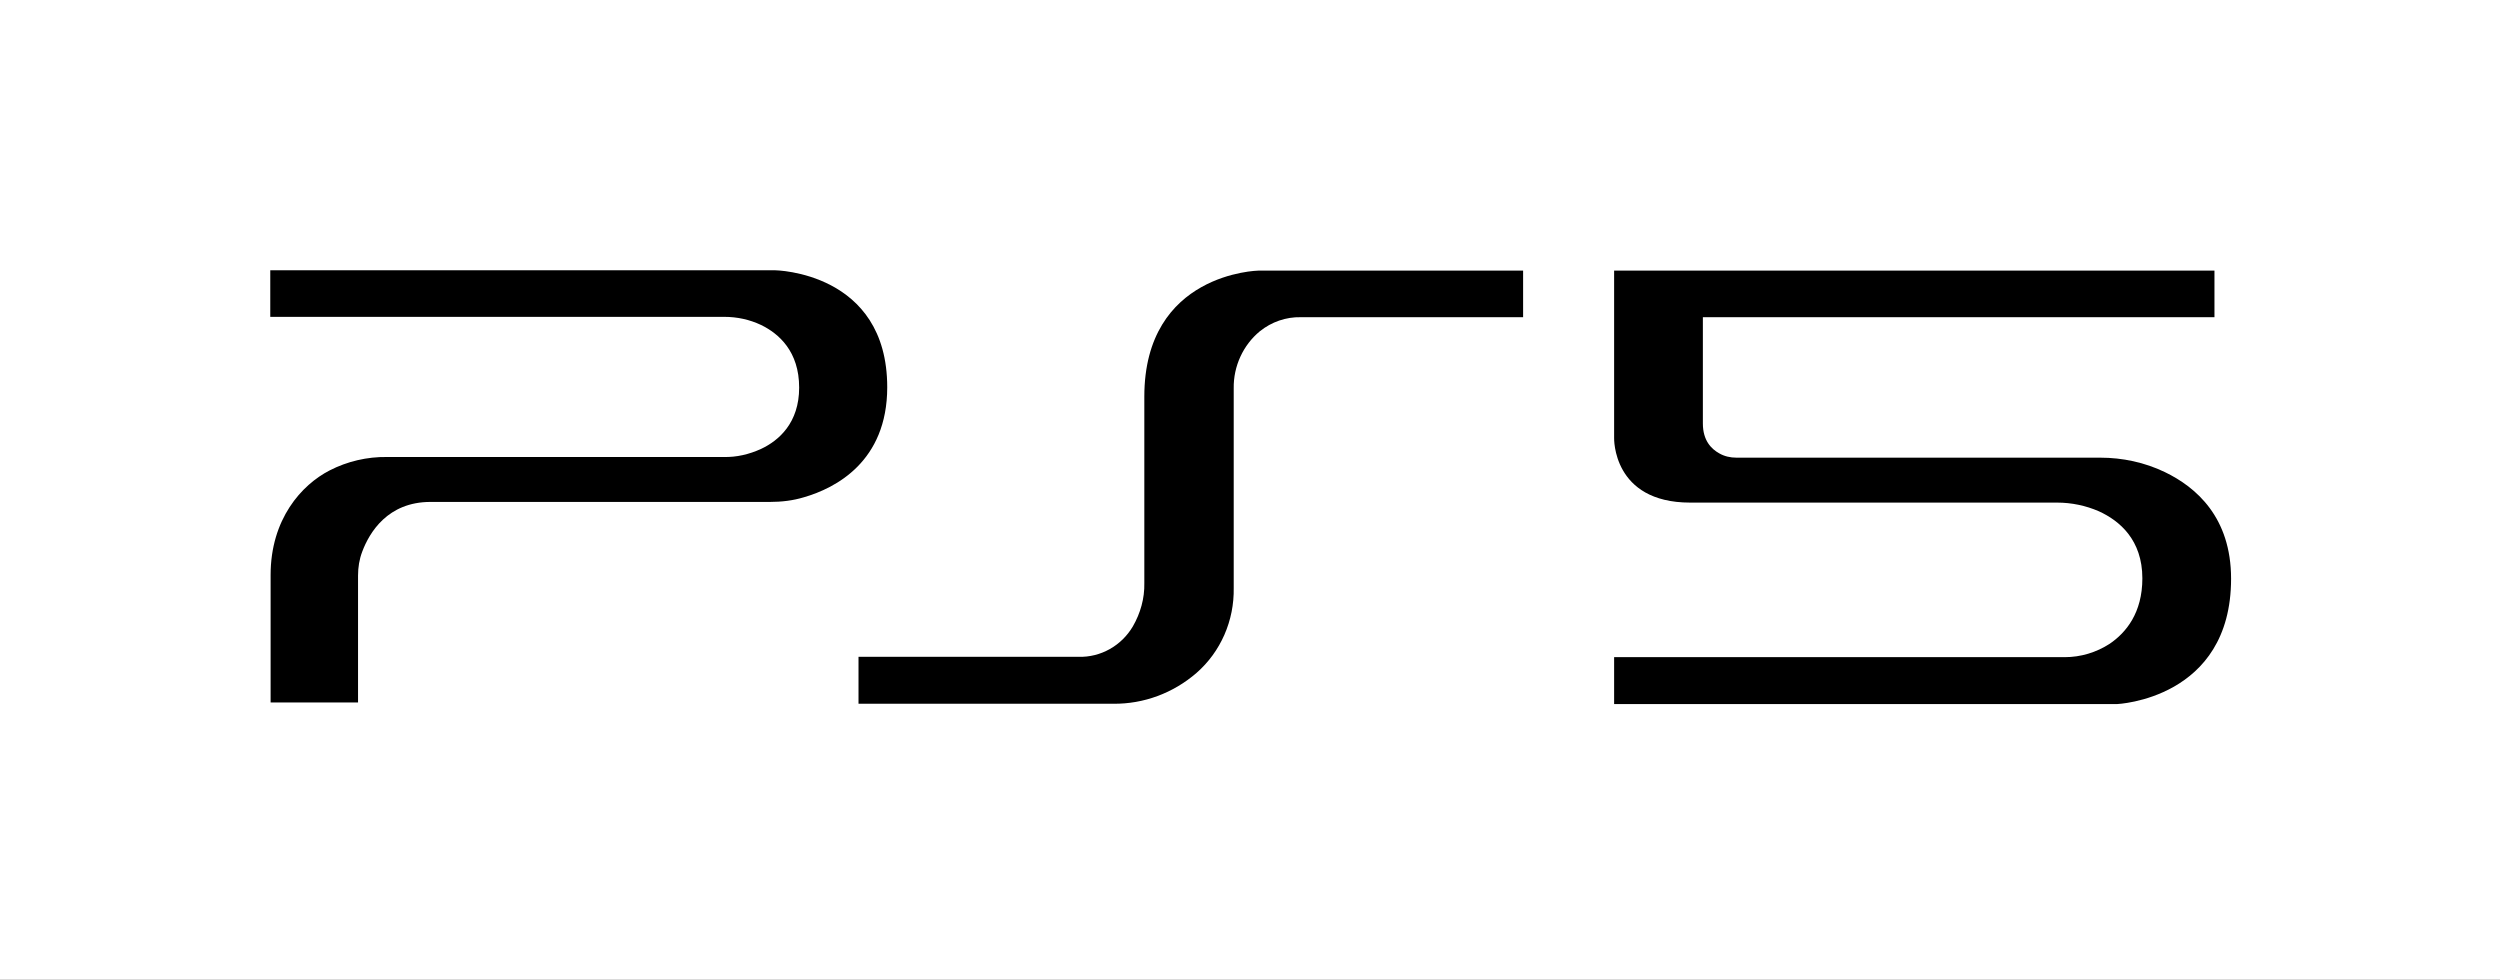
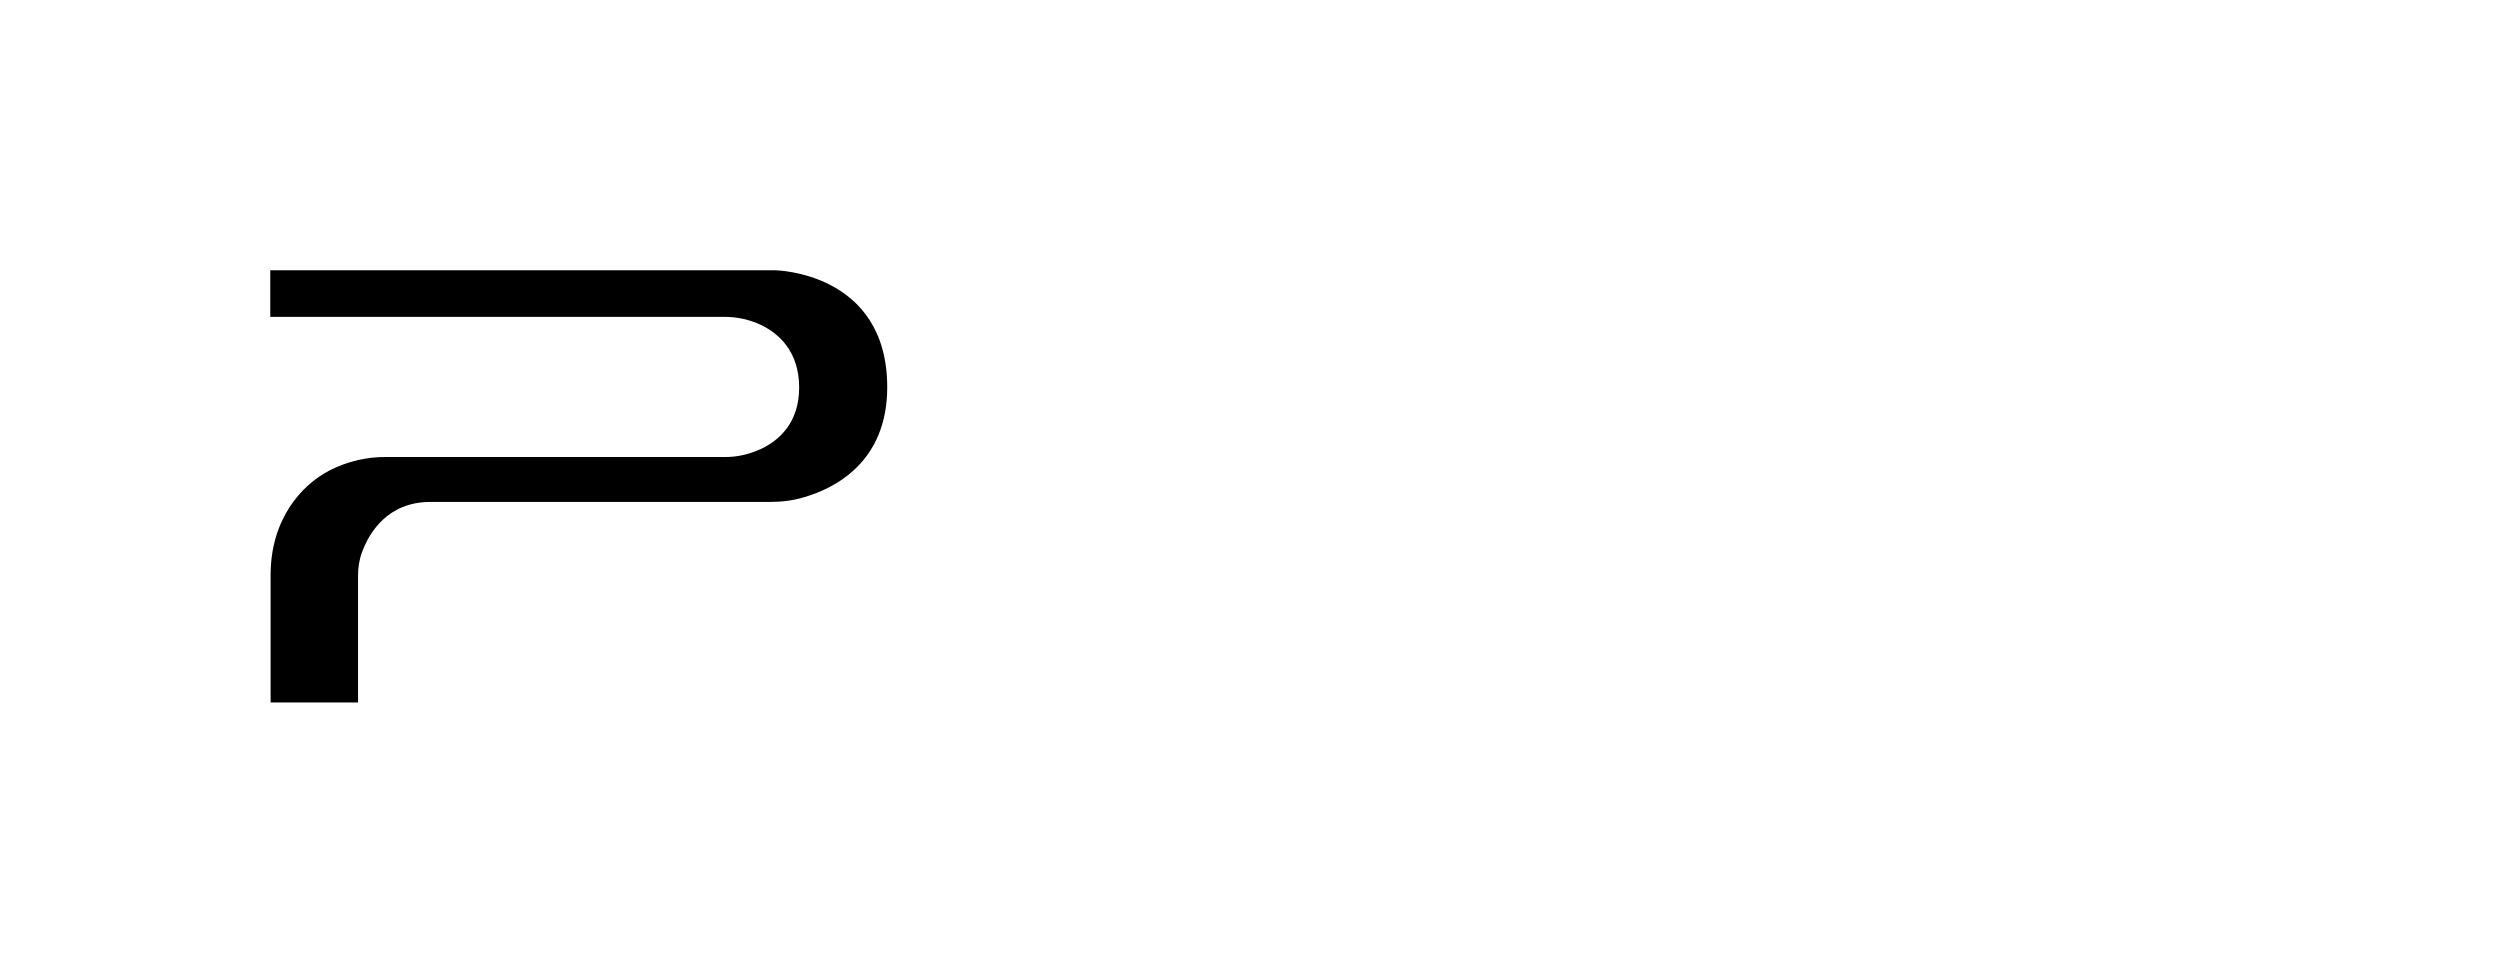
<svg xmlns="http://www.w3.org/2000/svg" xmlns:xlink="http://www.w3.org/1999/xlink" width="74px" height="29px" viewBox="0 0 74 29" version="1.1">
  <title>PS5</title>
  <defs>
-     <rect id="path-1" x="0" y="0" width="74" height="29" />
    <filter x="-9.5%" y="-17.2%" width="118.9%" height="148.3%" filterUnits="objectBoundingBox" id="filter-2">
      <feOffset dx="0" dy="2" in="SourceAlpha" result="shadowOffsetOuter1" />
      <feGaussianBlur stdDeviation="2" in="shadowOffsetOuter1" result="shadowBlurOuter1" />
      <feColorMatrix values="0 0 0 0 0   0 0 0 0 0   0 0 0 0 0  0 0 0 0.5 0" type="matrix" in="shadowBlurOuter1" />
    </filter>
  </defs>
  <g id="PS5" stroke="none" stroke-width="1" fill="none" fill-rule="evenodd">
    <g id="Rectangle">
      <use fill="black" fill-opacity="1" filter="url(#filter-2)" xlink:href="#path-1" />
      <use fill="#FFFFFF" fill-rule="evenodd" xlink:href="#path-1" />
    </g>
    <g id="Group" transform="translate(8, 8)" fill="#000000" fill-rule="nonzero">
-       <path d="M57.548,0.01 L39.778,0.01 L39.778,4.962 C39.778,4.962 39.721,6.877 42.029,6.877 L52.893,6.877 C53.318,6.877 53.743,6.966 54.129,7.135 C54.738,7.413 55.414,7.979 55.414,9.12 C55.414,10.142 54.931,10.727 54.448,11.055 C54.052,11.313 53.588,11.452 53.115,11.452 L39.778,11.452 L39.778,12.841 L54.66,12.841 C54.66,12.841 58.04,12.702 58.04,9.13 C58.04,7.314 57.007,6.421 56.08,5.974 C55.481,5.686 54.825,5.547 54.168,5.547 L43.4,5.547 C43.217,5.547 43.043,5.508 42.888,5.418 C42.656,5.289 42.405,5.041 42.405,4.535 L42.405,1.389 L57.548,1.389 L57.548,0.01 Z" id="ps5-path" />
-       <path d="M17.412,11.442 L17.412,12.831 L24.955,12.831 C25.853,12.841 26.731,12.514 27.417,11.918 C28.132,11.293 28.537,10.37 28.518,9.398 L28.518,3.493 C28.508,2.838 28.798,2.213 29.291,1.806 C29.638,1.528 30.063,1.379 30.507,1.389 L37.084,1.389 L37.084,0.01 L29.252,0.01 C29.252,0.01 25.872,0.069 25.872,3.741 L25.872,9.259 C25.882,9.715 25.756,10.152 25.534,10.539 C25.196,11.115 24.578,11.462 23.921,11.442 L17.412,11.442 Z" id="ps5-path" />
      <path d="M-3.19744231e-14,0.01 L-3.19744231e-14,1.379 L13.443,1.379 C13.82,1.379 14.187,1.459 14.525,1.618 C15.056,1.876 15.655,2.402 15.655,3.473 C15.655,4.515 15.056,5.041 14.525,5.289 C14.177,5.448 13.8,5.537 13.424,5.527 L3.457,5.527 C2.868,5.518 2.279,5.656 1.758,5.924 C0.927,6.351 0.01,7.363 0.01,9.021 L0.01,12.792 L2.598,12.792 L2.598,9.04 C2.598,8.792 2.636,8.554 2.723,8.326 C2.936,7.76 3.477,6.857 4.742,6.857 L14.795,6.857 C15.133,6.857 15.471,6.818 15.799,6.718 C16.726,6.45 18.262,5.666 18.262,3.463 C18.262,0.04 14.94,-7.10542736e-15 14.94,-7.10542736e-15 L-3.19744231e-14,-7.10542736e-15 L-3.19744231e-14,0.01 Z" id="ps5-path" />
    </g>
  </g>
</svg>